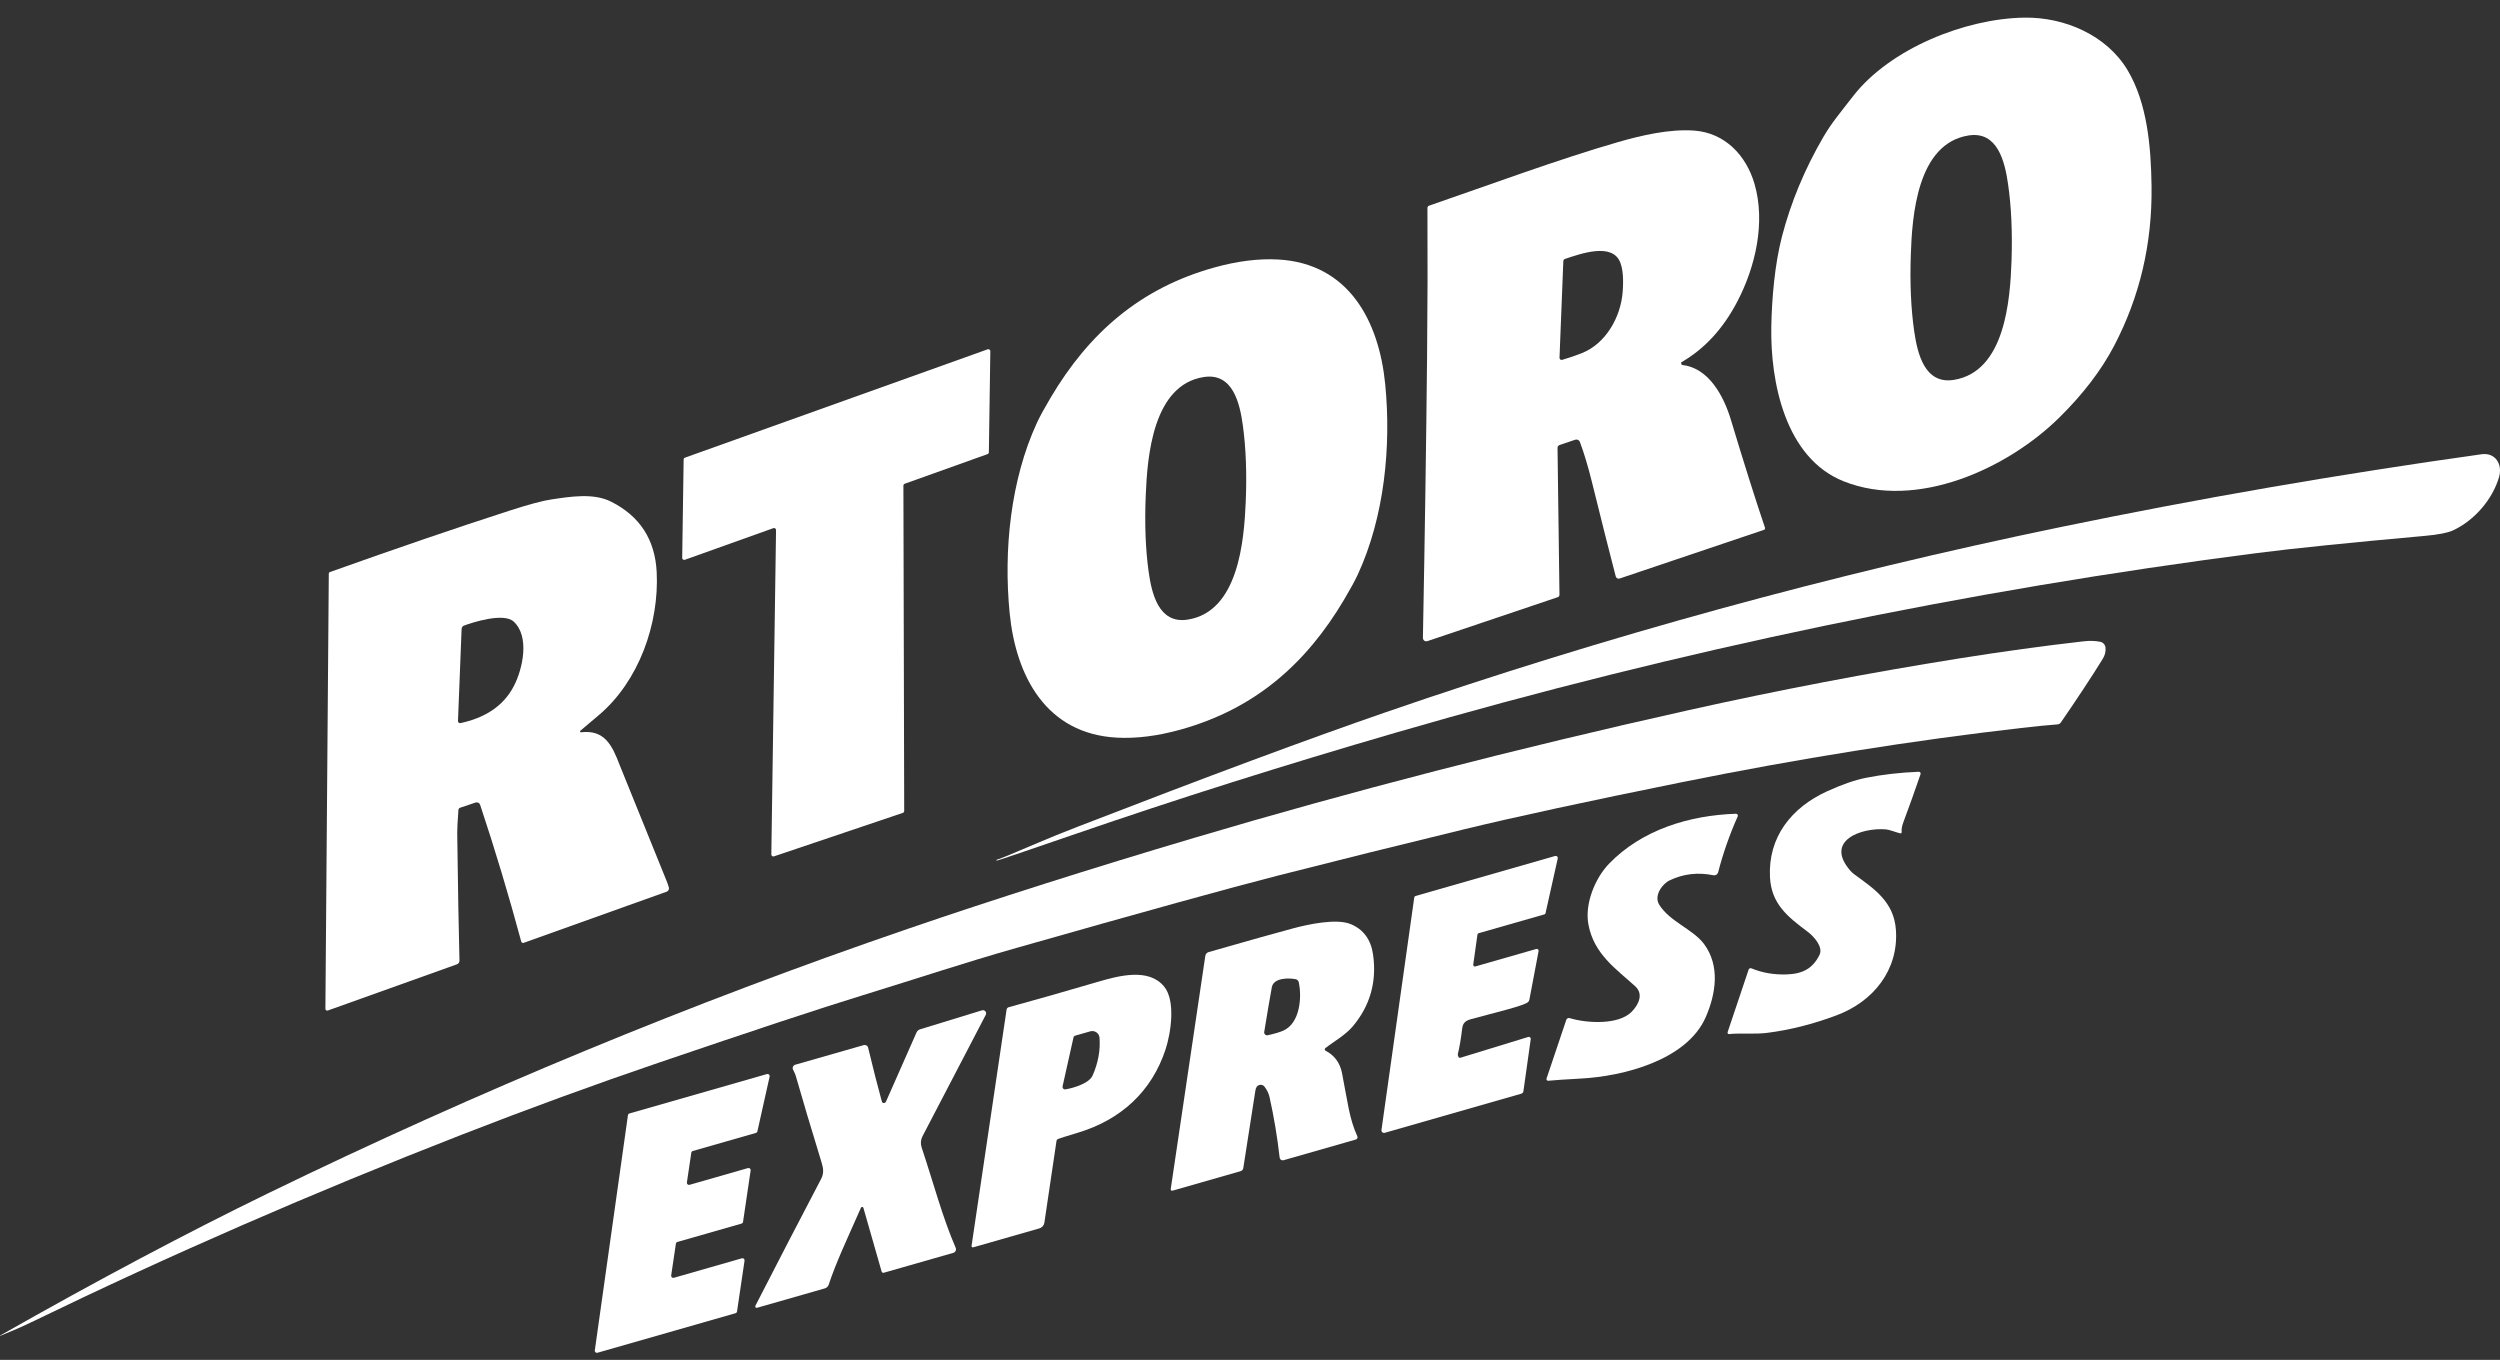
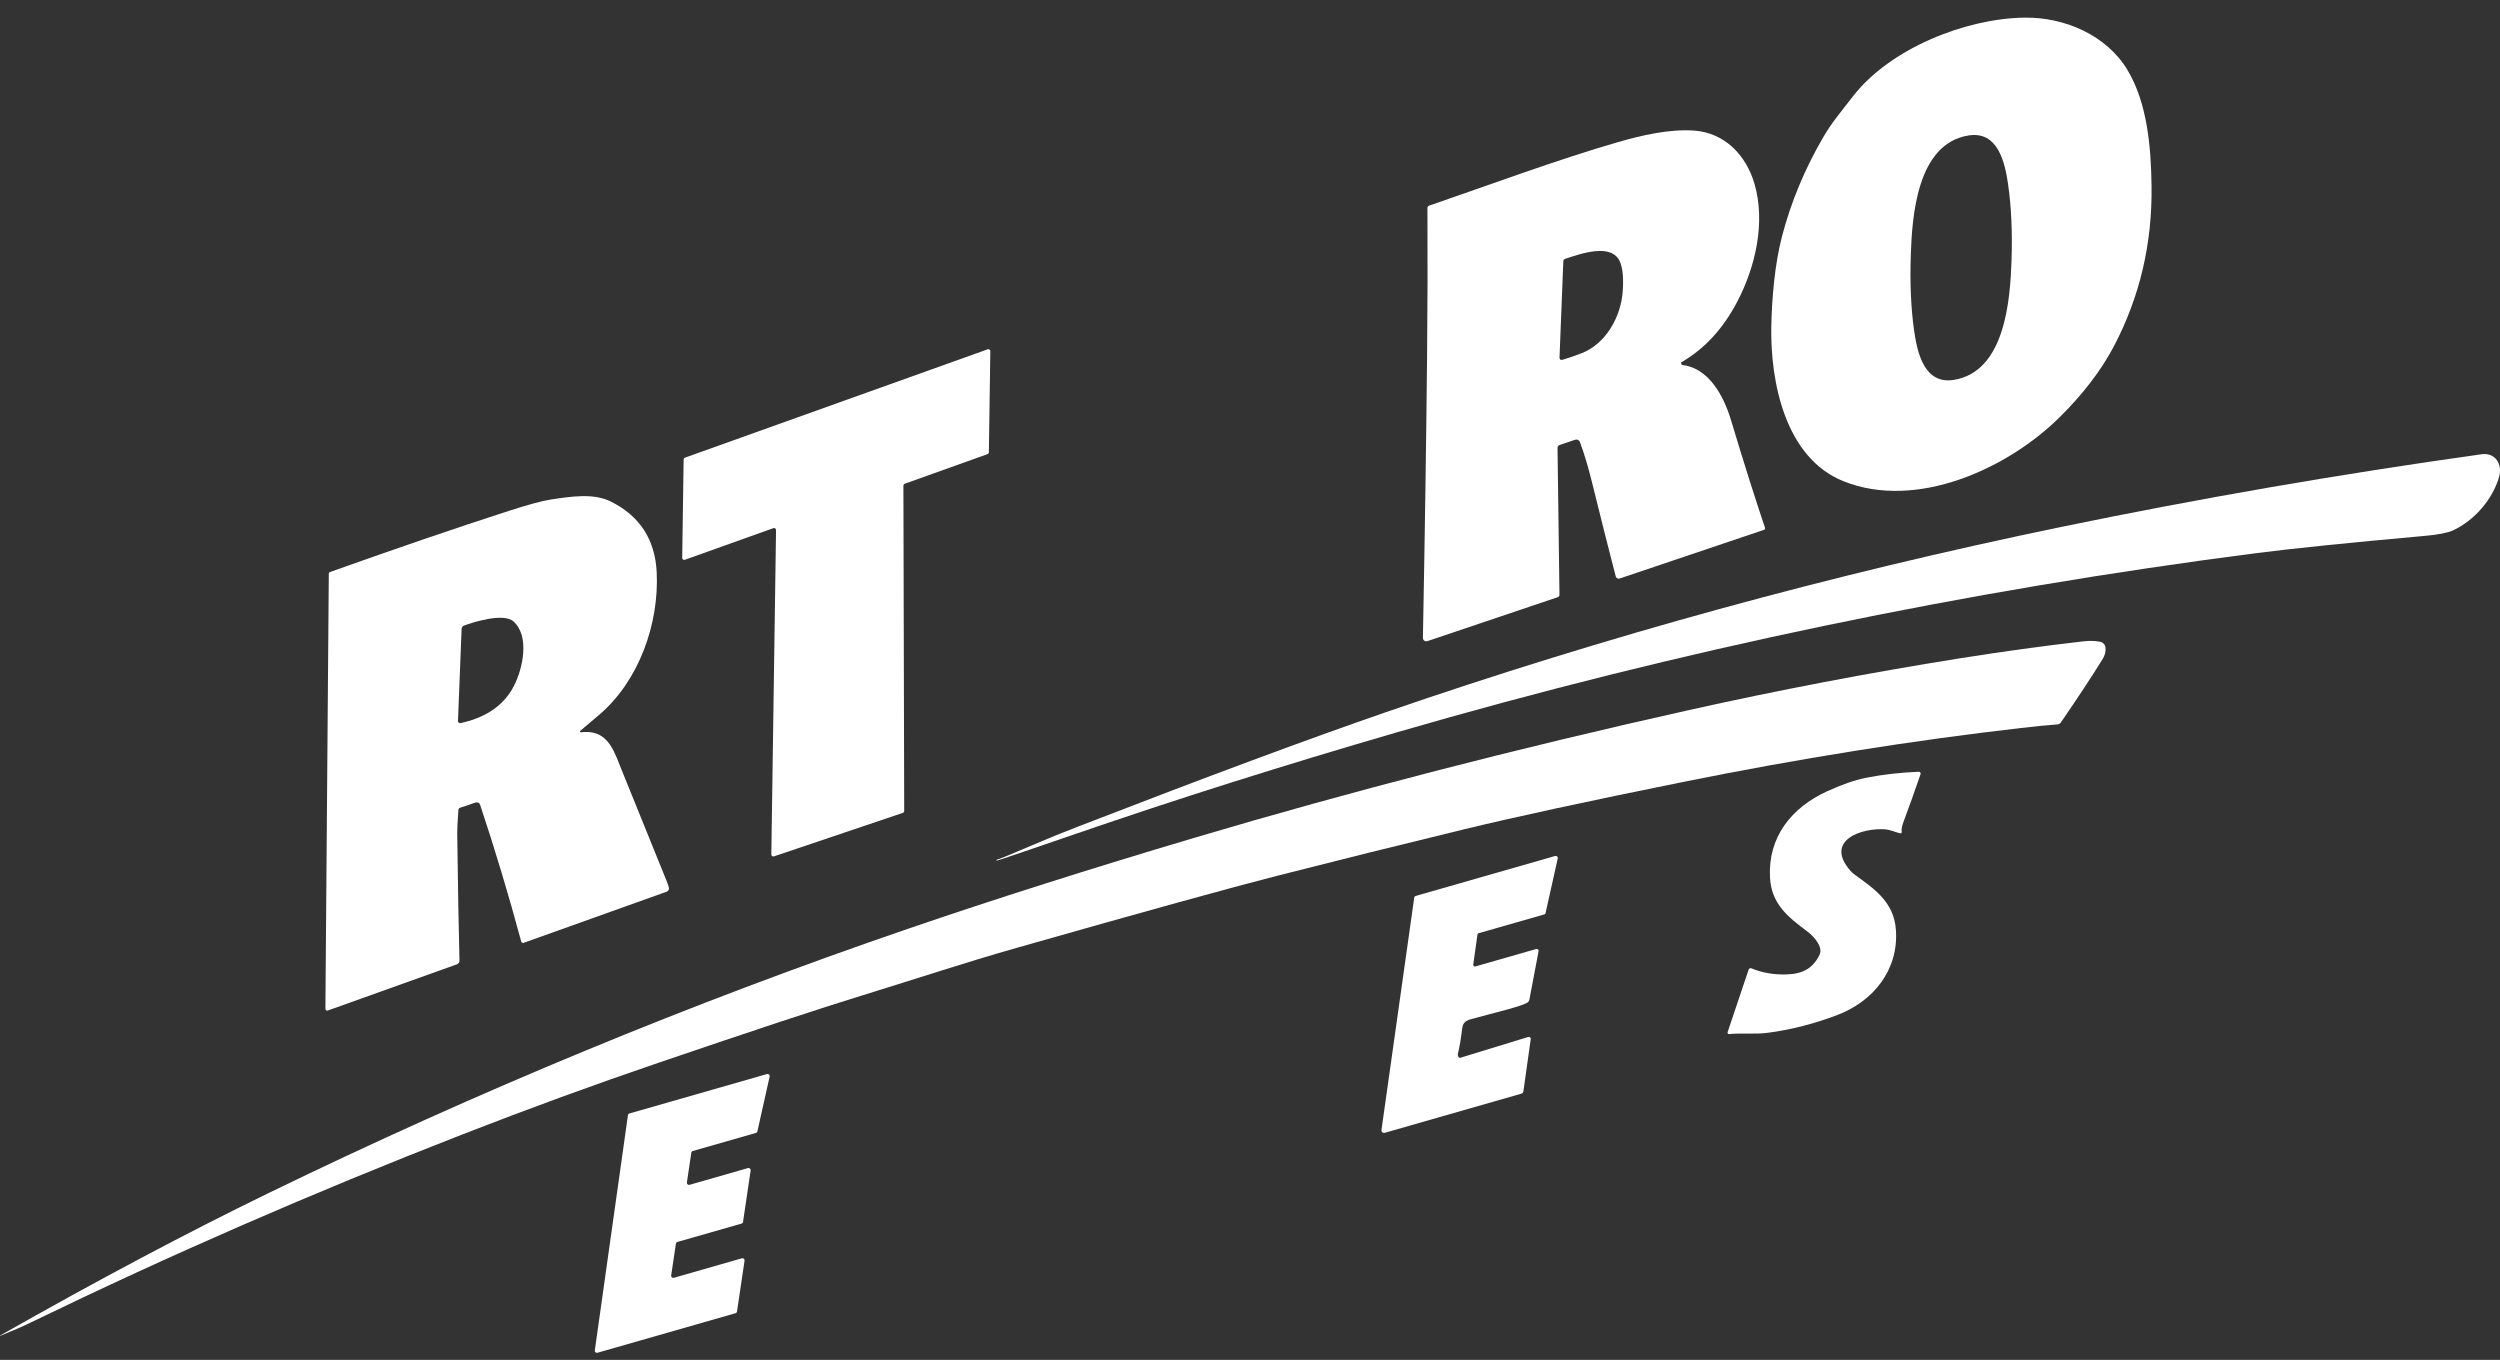
<svg xmlns="http://www.w3.org/2000/svg" width="182" height="99" viewBox="0 0 182 99" fill="none">
  <rect x="0" y="0" width="182" height="99" fill="#333333" stroke="none" />
  <path d="M147.387 1.284C150.305 1.243 153.366 2.561 154.888 5.11C156.32 7.504 156.594 10.674 156.633 13.551C156.689 17.73 155.779 21.608 153.903 25.186C152.974 26.956 151.65 28.688 149.932 30.384C146.138 34.132 139.532 37.151 134.224 35.041C129.951 33.342 128.875 27.782 128.951 23.762C128.989 21.729 129.203 19.235 129.726 17.223C130.377 14.72 131.382 12.305 132.738 9.977C133.326 8.969 133.935 8.252 134.902 7.004C137.583 3.544 143.067 1.342 147.387 1.284ZM139.106 18.566C139.036 20.633 139.119 22.483 139.354 24.117C139.591 25.747 140.116 27.995 142.238 27.656C145.974 27.059 146.342 21.82 146.441 18.952C146.508 16.885 146.423 15.035 146.187 13.402C145.952 11.771 145.426 9.523 143.305 9.862C139.569 10.461 139.201 15.698 139.106 18.566Z" fill="white" />
  <path d="M122.399 26.438C122.394 26.453 122.393 26.469 122.395 26.485C122.398 26.5 122.404 26.516 122.413 26.529C122.422 26.542 122.433 26.553 122.447 26.562C122.461 26.57 122.477 26.576 122.493 26.577C124.391 26.793 125.485 28.823 126.005 30.548C126.964 33.729 127.793 36.355 128.493 38.426C128.502 38.455 128.5 38.486 128.487 38.513C128.473 38.541 128.449 38.562 128.42 38.572L117.91 42.116C117.882 42.126 117.851 42.129 117.821 42.127C117.791 42.124 117.762 42.116 117.735 42.102C117.709 42.087 117.685 42.068 117.666 42.044C117.648 42.02 117.634 41.993 117.626 41.963C117.231 40.455 116.651 38.156 115.887 35.069C115.607 33.941 115.317 32.976 115.016 32.172C114.991 32.107 114.942 32.054 114.878 32.024C114.815 31.994 114.742 31.99 114.675 32.012L113.537 32.397C113.493 32.412 113.455 32.44 113.428 32.477C113.402 32.514 113.388 32.558 113.388 32.603L113.529 43.299C113.53 43.337 113.519 43.374 113.497 43.405C113.475 43.437 113.444 43.46 113.408 43.473L103.912 46.675C103.874 46.687 103.835 46.691 103.796 46.684C103.757 46.678 103.72 46.663 103.689 46.64C103.657 46.617 103.631 46.586 103.614 46.551C103.596 46.516 103.587 46.477 103.588 46.438C103.731 38.864 103.832 32.038 103.891 25.958C103.928 22.265 103.937 18.658 103.918 15.138C103.918 15.101 103.93 15.066 103.951 15.037C103.972 15.007 104.002 14.985 104.037 14.973C108.275 13.515 113.469 11.59 117.789 10.346C119.516 9.847 121.554 9.377 123.344 9.508C125.556 9.67 127.121 11.29 127.731 13.397C128.534 16.174 127.814 19.383 126.486 21.935C125.45 23.924 124.09 25.403 122.405 26.371C122.401 26.373 122.397 26.376 122.394 26.38C122.391 26.384 122.388 26.389 122.387 26.393C122.386 26.398 122.385 26.402 122.386 26.407C122.386 26.411 122.388 26.416 122.391 26.419C122.397 26.427 122.4 26.433 122.399 26.438ZM113.726 26.198C114.243 26.046 114.72 25.883 115.156 25.709C116.902 25.02 117.984 23.089 118.128 21.279C118.206 20.317 118.146 19.588 117.949 19.094C117.375 17.655 115.115 18.452 113.93 18.85C113.897 18.862 113.867 18.884 113.846 18.913C113.824 18.942 113.812 18.977 113.81 19.013L113.532 26.048C113.532 26.072 113.537 26.096 113.547 26.117C113.557 26.139 113.572 26.158 113.591 26.172C113.61 26.187 113.632 26.197 113.656 26.201C113.679 26.206 113.703 26.205 113.726 26.198Z" fill="white" />
-   <path d="M98.854 41.812C98.645 42.264 98.313 42.874 97.858 43.641C95.066 48.355 91.327 51.62 85.946 53.115C84.272 53.582 82.724 53.777 81.301 53.7C76.177 53.42 73.956 49.257 73.501 44.617C73.056 40.067 73.566 34.952 75.49 30.777C75.7 30.325 76.032 29.715 76.487 28.95C79.278 24.235 83.018 20.971 88.398 19.475C90.073 19.009 91.621 18.814 93.043 18.891C98.167 19.17 100.388 23.334 100.844 27.973C101.289 32.524 100.779 37.638 98.854 41.812ZM83.41 36.058C83.324 38.111 83.392 39.949 83.614 41.572C83.837 43.193 84.34 45.43 86.45 45.11C90.166 44.544 90.572 39.345 90.691 36.498C90.774 34.446 90.704 32.608 90.481 30.985C90.261 29.364 89.755 27.127 87.645 27.447C83.931 28.013 83.525 33.212 83.41 36.058Z" fill="white" />
  <path d="M49.664 40.613L49.769 33.452C49.769 33.422 49.779 33.393 49.796 33.369C49.814 33.345 49.838 33.327 49.866 33.317L71.901 25.43C71.924 25.422 71.947 25.419 71.971 25.422C71.994 25.425 72.016 25.434 72.035 25.448C72.055 25.462 72.07 25.48 72.081 25.501C72.091 25.522 72.097 25.545 72.096 25.569L71.989 32.925C71.989 32.955 71.979 32.984 71.962 33.008C71.945 33.032 71.92 33.051 71.892 33.06L65.863 35.217C65.835 35.228 65.811 35.246 65.794 35.271C65.777 35.295 65.768 35.325 65.768 35.355L65.826 59.039C65.826 59.07 65.816 59.099 65.799 59.124C65.781 59.149 65.756 59.167 65.727 59.177L56.346 62.343C56.323 62.35 56.3 62.353 56.276 62.349C56.253 62.346 56.231 62.337 56.212 62.323C56.193 62.309 56.178 62.29 56.167 62.269C56.157 62.248 56.152 62.225 56.153 62.201L56.496 38.588C56.496 38.564 56.491 38.541 56.48 38.52C56.47 38.499 56.454 38.481 56.435 38.467C56.416 38.453 56.394 38.445 56.37 38.441C56.347 38.438 56.323 38.441 56.301 38.449L49.858 40.752C49.836 40.76 49.813 40.763 49.789 40.76C49.766 40.756 49.744 40.748 49.724 40.734C49.705 40.72 49.69 40.702 49.679 40.681C49.669 40.66 49.663 40.637 49.664 40.613Z" fill="white" />
  <path d="M42.248 53.199C42.238 53.208 42.231 53.221 42.228 53.234C42.225 53.248 42.227 53.262 42.233 53.274C42.239 53.287 42.249 53.297 42.261 53.303C42.273 53.31 42.288 53.312 42.301 53.31C44.014 53.109 44.566 54.258 45.113 55.698C45.203 55.929 46.346 58.751 48.542 64.165C48.612 64.339 48.663 64.488 48.694 64.613C48.709 64.674 48.701 64.74 48.671 64.795C48.642 64.851 48.592 64.894 48.533 64.915L38.125 68.638C38.107 68.645 38.088 68.647 38.069 68.646C38.05 68.645 38.032 68.64 38.015 68.631C37.999 68.623 37.984 68.611 37.972 68.596C37.961 68.582 37.952 68.565 37.947 68.547C37.029 65.146 36.032 61.828 34.955 58.595C34.944 58.561 34.926 58.53 34.904 58.504C34.881 58.477 34.853 58.455 34.821 58.44C34.79 58.424 34.756 58.415 34.721 58.412C34.686 58.41 34.651 58.414 34.618 58.425L33.49 58.806C33.458 58.817 33.43 58.837 33.41 58.863C33.389 58.89 33.377 58.922 33.374 58.955C33.311 59.778 33.282 60.349 33.286 60.671C33.337 64.6 33.392 67.688 33.449 69.933C33.45 69.992 33.434 70.048 33.401 70.096C33.368 70.144 33.322 70.181 33.267 70.201L23.863 73.566C23.843 73.573 23.822 73.575 23.802 73.572C23.781 73.57 23.761 73.562 23.744 73.55C23.727 73.537 23.713 73.521 23.703 73.503C23.694 73.484 23.689 73.463 23.689 73.442L23.936 41.766C23.937 41.739 23.945 41.712 23.96 41.691C23.976 41.669 23.997 41.653 24.022 41.644C28.886 39.91 33.225 38.426 37.039 37.193C38.479 36.727 39.521 36.448 40.164 36.355C41.562 36.147 43.206 35.88 44.484 36.52C46.58 37.571 47.687 39.281 47.807 41.648C47.995 45.411 46.507 49.599 43.598 52.057C42.699 52.815 42.249 53.196 42.248 53.199ZM33.341 52.489C33.34 52.512 33.344 52.535 33.353 52.556C33.362 52.577 33.376 52.595 33.394 52.61C33.412 52.625 33.432 52.635 33.455 52.641C33.478 52.647 33.501 52.647 33.524 52.642C35.176 52.286 36.623 51.491 37.425 49.915C38.054 48.681 38.58 46.338 37.394 45.25C36.658 44.576 34.389 45.316 33.778 45.543C33.729 45.561 33.686 45.594 33.655 45.637C33.624 45.679 33.607 45.73 33.605 45.783L33.341 52.489Z" fill="white" />
  <path d="M72.574 62.584C72.655 62.585 73.641 62.181 75.531 61.37C76.384 61.004 77.367 60.606 78.479 60.176C87.858 56.543 95.326 53.767 100.884 51.85C116.897 46.327 133.255 41.837 149.958 38.382C160.085 36.287 170.319 34.516 180.661 33.069C181.667 32.93 182.195 33.804 181.934 34.718C181.475 36.331 180.144 37.889 178.578 38.613C178.189 38.792 177.506 38.925 176.529 39.012C171.024 39.507 166.957 39.922 164.328 40.26C143.114 42.989 122.238 47.34 101.7 53.312C93.418 55.72 85.623 58.184 78.317 60.704C74.518 62.013 72.6 62.663 72.563 62.654C72.555 62.651 72.549 62.646 72.544 62.639C72.54 62.631 72.538 62.623 72.54 62.615C72.541 62.606 72.545 62.599 72.551 62.593C72.557 62.587 72.566 62.584 72.574 62.584Z" fill="white" />
  <path d="M0.003 97.229C7.111 93.195 13.616 89.743 19.52 86.871C34.801 79.439 50.333 73.019 66.115 67.611C72.415 65.453 79.369 63.244 86.978 60.984C98.374 57.6 110.345 54.508 122.893 51.708C129.429 50.248 136.008 48.99 142.628 47.934C145.771 47.433 148.782 47.019 151.661 46.691C152.128 46.637 152.54 46.648 152.898 46.723C153 46.744 153.093 46.798 153.162 46.876C153.231 46.954 153.274 47.053 153.282 47.157C153.306 47.439 153.239 47.709 153.079 47.967C152.263 49.285 151.246 50.829 150.028 52.598C150.001 52.638 149.965 52.67 149.924 52.694C149.882 52.718 149.836 52.732 149.789 52.735C149.057 52.791 148.177 52.877 147.151 52.996C139.166 53.913 130.936 55.228 122.46 56.94C115.582 58.33 110.297 59.473 106.605 60.369C101.864 61.519 97.332 62.646 93.011 63.748C89.55 64.633 83.223 66.383 74.029 69C70.14 70.106 67.047 71.149 62.663 72.499C59.719 73.404 54.846 75.015 48.045 77.332C43.275 78.956 38.457 80.717 33.59 82.615C22.763 86.835 12.321 91.385 2.266 96.265C1.662 96.558 0.911 96.887 0.014 97.25C0.011 97.25 0.009 97.25 0.007 97.248C0.004 97.247 0.003 97.245 0.001 97.243C0 97.241 -0 97.238 0 97.235C0 97.233 0.002 97.231 0.003 97.229Z" fill="white" />
  <path d="M138.339 60.669C138.028 60.596 137.573 60.402 137.289 60.378C135.549 60.236 132.769 61.175 134.717 63.4C134.794 63.488 134.879 63.567 134.973 63.637C136.407 64.689 137.885 65.626 138.024 67.711C138.221 70.618 136.383 72.912 133.7 73.916C131.987 74.558 130.303 74.983 128.648 75.192C127.725 75.308 126.709 75.192 125.883 75.281C125.865 75.283 125.847 75.281 125.83 75.274C125.814 75.267 125.799 75.256 125.788 75.242C125.776 75.228 125.769 75.212 125.766 75.194C125.763 75.176 125.764 75.158 125.77 75.141L127.3 70.588C127.307 70.568 127.317 70.55 127.331 70.535C127.345 70.519 127.362 70.507 127.381 70.498C127.401 70.489 127.421 70.485 127.442 70.484C127.463 70.484 127.484 70.488 127.504 70.496C128.288 70.821 129.144 70.969 130.072 70.938C131.225 70.899 131.976 70.512 132.463 69.507C132.736 68.95 132.079 68.191 131.592 67.827C130.118 66.724 128.955 65.795 128.855 63.864C128.702 60.939 130.425 58.79 133.008 57.608C134.094 57.112 135.043 56.784 135.854 56.623C137.033 56.388 138.31 56.242 139.684 56.184C139.706 56.183 139.728 56.187 139.747 56.196C139.767 56.205 139.784 56.219 139.797 56.237C139.81 56.254 139.819 56.274 139.822 56.296C139.825 56.317 139.823 56.339 139.816 56.36C139.39 57.604 138.97 58.778 138.557 59.881C138.456 60.152 138.419 60.382 138.444 60.572C138.446 60.586 138.444 60.6 138.439 60.614C138.434 60.627 138.426 60.639 138.416 60.648C138.406 60.658 138.393 60.665 138.38 60.668C138.367 60.672 138.353 60.672 138.339 60.669Z" fill="white" />
-   <path d="M112.714 78.679C112.694 78.681 112.673 78.679 112.655 78.671C112.636 78.663 112.62 78.651 112.607 78.635C112.595 78.62 112.586 78.601 112.583 78.581C112.579 78.562 112.581 78.541 112.587 78.522L114.025 74.247C114.041 74.198 114.077 74.156 114.123 74.132C114.17 74.108 114.224 74.103 114.274 74.119C115.483 74.49 117.827 74.645 118.793 73.649C119.295 73.133 119.668 72.367 119.038 71.795C117.64 70.526 116.033 69.454 115.635 67.294C115.356 65.779 116.133 63.919 117.136 62.881C119.53 60.4 122.99 59.354 126.374 59.241C126.398 59.24 126.421 59.245 126.442 59.256C126.463 59.266 126.48 59.282 126.493 59.301C126.507 59.321 126.514 59.343 126.516 59.367C126.518 59.39 126.514 59.413 126.505 59.434C125.915 60.759 125.441 62.113 125.083 63.497C125.064 63.572 125.017 63.637 124.951 63.678C124.886 63.719 124.807 63.733 124.731 63.718C123.598 63.489 122.536 63.614 121.546 64.093C121 64.356 120.393 65.21 120.786 65.852C121.555 67.106 123.253 67.639 124.063 68.736C125.224 70.311 124.927 72.331 124.176 74.051C122.796 77.199 118.142 78.356 115.102 78.518C113.955 78.581 113.159 78.634 112.714 78.679Z" fill="white" />
  <path d="M107.252 70.221C107.249 70.241 107.251 70.262 107.258 70.282C107.265 70.301 107.277 70.319 107.293 70.332C107.308 70.346 107.327 70.355 107.347 70.36C107.367 70.364 107.388 70.363 107.407 70.357L111.843 69.085C111.864 69.079 111.887 69.078 111.909 69.084C111.931 69.088 111.952 69.099 111.968 69.114C111.985 69.129 111.998 69.148 112.005 69.17C112.012 69.191 112.014 69.214 112.01 69.236L111.343 72.755C111.332 72.817 111.306 72.876 111.267 72.927C111.063 73.201 108.81 73.72 107.078 74.199C106.703 74.303 106.494 74.462 106.446 74.881C106.356 75.635 106.251 76.253 106.129 76.736C106.118 76.776 106.133 76.844 106.174 76.939C106.186 76.966 106.207 76.987 106.234 76.999C106.26 77.011 106.29 77.013 106.318 77.004L111.261 75.489C111.283 75.483 111.307 75.482 111.329 75.486C111.352 75.491 111.374 75.502 111.391 75.517C111.409 75.532 111.423 75.552 111.431 75.573C111.439 75.595 111.442 75.619 111.438 75.642L110.904 79.446C110.898 79.487 110.88 79.524 110.854 79.555C110.827 79.586 110.792 79.608 110.753 79.619L100.807 82.469C100.777 82.478 100.746 82.478 100.716 82.472C100.685 82.465 100.657 82.451 100.634 82.43C100.611 82.41 100.593 82.384 100.582 82.355C100.571 82.326 100.567 82.294 100.571 82.263L102.958 65.334C102.961 65.31 102.971 65.286 102.987 65.267C103.004 65.249 103.025 65.235 103.049 65.228L113.217 62.315C113.242 62.308 113.269 62.307 113.294 62.314C113.319 62.32 113.342 62.332 113.361 62.35C113.38 62.368 113.394 62.39 113.401 62.415C113.409 62.439 113.41 62.466 113.405 62.491L112.513 66.486C112.508 66.505 112.499 66.522 112.485 66.536C112.471 66.55 112.454 66.561 112.435 66.566L107.64 67.939C107.619 67.946 107.601 67.959 107.586 67.975C107.572 67.992 107.562 68.013 107.559 68.035L107.252 70.221Z" fill="white" />
-   <path d="M85.228 86.572L87.747 69.584C87.757 69.521 87.784 69.462 87.826 69.414C87.868 69.366 87.924 69.331 87.986 69.313C90.862 68.488 92.918 67.911 94.153 67.581C95.203 67.3 97.285 66.842 98.331 67.275C99.266 67.664 99.81 68.411 99.963 69.516C100.235 71.49 99.74 73.227 98.476 74.726C97.937 75.365 97.062 75.846 96.481 76.307C96.466 76.319 96.455 76.333 96.448 76.35C96.441 76.367 96.438 76.386 96.44 76.404C96.442 76.422 96.448 76.44 96.459 76.455C96.469 76.47 96.483 76.482 96.499 76.49C97.153 76.828 97.554 77.376 97.702 78.134C98.111 80.208 98.219 81.418 98.814 82.724C98.824 82.746 98.829 82.77 98.829 82.795C98.829 82.819 98.823 82.843 98.813 82.865C98.803 82.887 98.788 82.907 98.77 82.923C98.751 82.939 98.73 82.951 98.707 82.957L93.445 84.464C93.413 84.473 93.38 84.475 93.348 84.47C93.316 84.465 93.285 84.453 93.258 84.435C93.231 84.417 93.208 84.393 93.191 84.365C93.174 84.337 93.163 84.306 93.159 84.274C92.986 82.766 92.741 81.296 92.422 79.864C92.366 79.611 92.246 79.362 92.063 79.116C92.03 79.072 91.987 79.036 91.938 79.011C91.888 78.986 91.834 78.973 91.779 78.973C91.724 78.973 91.669 78.985 91.62 79.01C91.57 79.034 91.527 79.069 91.494 79.113C91.444 79.179 91.409 79.274 91.391 79.397C90.894 82.612 90.601 84.495 90.51 85.045C90.502 85.095 90.48 85.142 90.446 85.18C90.412 85.218 90.368 85.246 90.319 85.26L85.355 86.682C85.339 86.686 85.322 86.687 85.306 86.683C85.29 86.679 85.275 86.672 85.262 86.661C85.249 86.65 85.24 86.636 85.234 86.621C85.228 86.605 85.226 86.588 85.228 86.572ZM92.035 75.123C92.029 75.157 92.032 75.192 92.043 75.225C92.055 75.258 92.073 75.288 92.099 75.312C92.124 75.336 92.155 75.354 92.189 75.363C92.222 75.373 92.257 75.374 92.291 75.366C92.811 75.251 93.195 75.136 93.444 75.021C94.635 74.475 94.792 72.61 94.549 71.504C94.537 71.451 94.51 71.402 94.471 71.363C94.432 71.325 94.382 71.298 94.328 71.287C93.838 71.183 92.717 71.171 92.589 71.872C92.429 72.751 92.244 73.835 92.035 75.123Z" fill="white" />
-   <path d="M70.729 90.701L73.279 73.502C73.285 73.461 73.303 73.422 73.331 73.391C73.358 73.36 73.394 73.337 73.434 73.326C75.382 72.793 77.514 72.186 79.83 71.505C81.451 71.026 83.618 70.443 84.749 71.822C85.605 72.861 85.237 75.223 84.857 76.381C83.855 79.457 81.6 81.517 78.472 82.461C77.657 82.706 77.171 82.86 77.014 82.922C76.989 82.932 76.966 82.949 76.949 82.971C76.931 82.993 76.92 83.019 76.915 83.046L76.031 89.008C76.017 89.106 75.975 89.197 75.91 89.271C75.846 89.345 75.761 89.399 75.667 89.426L70.851 90.806C70.835 90.811 70.819 90.812 70.803 90.808C70.788 90.805 70.773 90.797 70.761 90.787C70.749 90.776 70.739 90.763 70.734 90.748C70.728 90.733 70.726 90.716 70.729 90.701ZM77.566 79.306C78.132 79.211 79.286 78.881 79.543 78.294C79.945 77.383 80.113 76.469 80.046 75.552C80.041 75.474 80.018 75.398 79.979 75.329C79.941 75.261 79.887 75.202 79.823 75.157C79.758 75.112 79.684 75.082 79.607 75.068C79.529 75.055 79.449 75.06 79.373 75.081L78.275 75.396C78.244 75.404 78.216 75.421 78.195 75.444C78.173 75.467 78.157 75.496 78.15 75.528L77.355 79.086C77.349 79.115 77.35 79.146 77.358 79.175C77.366 79.204 77.381 79.23 77.402 79.252C77.423 79.273 77.448 79.29 77.477 79.299C77.505 79.309 77.536 79.311 77.566 79.306Z" fill="white" />
-   <path d="M62.855 87.931C62.849 87.912 62.838 87.896 62.823 87.884C62.808 87.872 62.79 87.865 62.771 87.864C62.752 87.862 62.733 87.867 62.716 87.877C62.7 87.887 62.687 87.902 62.679 87.919C61.598 90.372 60.898 91.826 60.33 93.519C60.308 93.585 60.271 93.645 60.221 93.693C60.17 93.742 60.109 93.777 60.042 93.796L55.112 95.208C55.093 95.213 55.072 95.213 55.053 95.207C55.033 95.201 55.016 95.19 55.004 95.174C54.991 95.159 54.983 95.139 54.981 95.119C54.979 95.099 54.983 95.079 54.992 95.061C56.554 92.012 58.149 88.935 59.776 85.829C59.98 85.442 59.954 85.097 59.819 84.656C59.046 82.135 58.418 80.028 57.935 78.335C57.88 78.143 57.797 78.007 57.728 77.856C57.714 77.824 57.706 77.788 57.707 77.752C57.707 77.717 57.715 77.681 57.73 77.649C57.746 77.617 57.768 77.588 57.795 77.564C57.822 77.541 57.854 77.524 57.889 77.513L62.88 76.083C62.913 76.073 62.948 76.071 62.982 76.075C63.016 76.079 63.049 76.091 63.078 76.108C63.108 76.125 63.134 76.148 63.154 76.176C63.175 76.203 63.19 76.234 63.198 76.268C63.574 77.824 63.896 79.088 64.164 80.06C64.2 80.185 64.219 80.249 64.222 80.252C64.242 80.272 64.266 80.286 64.292 80.295C64.319 80.303 64.347 80.305 64.374 80.3C64.401 80.295 64.427 80.283 64.448 80.266C64.47 80.249 64.487 80.227 64.498 80.202L66.722 75.166C66.746 75.11 66.782 75.061 66.827 75.021C66.872 74.981 66.926 74.951 66.983 74.934L71.489 73.552C71.533 73.538 71.58 73.538 71.624 73.551C71.668 73.564 71.707 73.59 71.737 73.625C71.766 73.66 71.784 73.703 71.789 73.749C71.794 73.794 71.785 73.84 71.764 73.88L67.158 82.719C67.094 82.843 67.055 82.979 67.043 83.118C67.032 83.257 67.049 83.397 67.093 83.53C67.98 86.186 68.602 88.595 69.573 90.839C69.589 90.874 69.596 90.912 69.596 90.951C69.595 90.99 69.586 91.028 69.57 91.063C69.553 91.098 69.53 91.129 69.5 91.154C69.471 91.179 69.436 91.197 69.399 91.208L64.34 92.656C64.324 92.661 64.307 92.663 64.291 92.661C64.274 92.659 64.258 92.653 64.243 92.645C64.228 92.637 64.216 92.626 64.205 92.612C64.195 92.599 64.187 92.584 64.182 92.567L62.855 87.931Z" fill="white" />
  <path d="M45.824 81.06L55.838 78.19C55.864 78.183 55.891 78.183 55.916 78.189C55.942 78.195 55.966 78.208 55.986 78.227C56.005 78.245 56.019 78.268 56.027 78.294C56.035 78.319 56.035 78.346 56.03 78.372L55.138 82.363C55.131 82.39 55.118 82.415 55.099 82.434C55.08 82.454 55.056 82.469 55.029 82.477L50.437 83.792C50.408 83.8 50.383 83.816 50.363 83.839C50.344 83.861 50.331 83.889 50.327 83.918L50.006 86.084C50.002 86.109 50.005 86.135 50.014 86.16C50.022 86.184 50.037 86.206 50.057 86.223C50.076 86.24 50.1 86.252 50.125 86.257C50.151 86.263 50.177 86.262 50.202 86.255L54.451 85.036C54.476 85.028 54.503 85.027 54.528 85.033C54.553 85.038 54.577 85.05 54.596 85.067C54.616 85.084 54.631 85.106 54.64 85.13C54.648 85.155 54.651 85.181 54.647 85.207L54.093 88.952C54.089 88.981 54.076 89.009 54.057 89.031C54.037 89.054 54.012 89.07 53.983 89.078L49.315 90.414C49.286 90.422 49.261 90.439 49.241 90.461C49.221 90.483 49.209 90.511 49.205 90.541L48.862 92.852C48.858 92.878 48.861 92.904 48.87 92.928C48.879 92.953 48.894 92.974 48.913 92.992C48.933 93.009 48.956 93.02 48.981 93.026C49.007 93.032 49.033 93.031 49.058 93.023L54.007 91.605C54.032 91.597 54.058 91.597 54.083 91.602C54.109 91.608 54.132 91.62 54.152 91.637C54.171 91.654 54.186 91.675 54.195 91.7C54.204 91.724 54.206 91.75 54.203 91.776L53.655 95.476C53.651 95.505 53.638 95.533 53.619 95.555C53.599 95.578 53.574 95.594 53.545 95.602L43.497 98.48C43.472 98.487 43.446 98.488 43.421 98.483C43.396 98.477 43.373 98.465 43.353 98.449C43.334 98.432 43.319 98.41 43.31 98.386C43.301 98.362 43.298 98.336 43.302 98.311L45.714 81.186C45.718 81.157 45.73 81.129 45.75 81.107C45.77 81.084 45.795 81.068 45.824 81.06Z" fill="white" />
</svg>